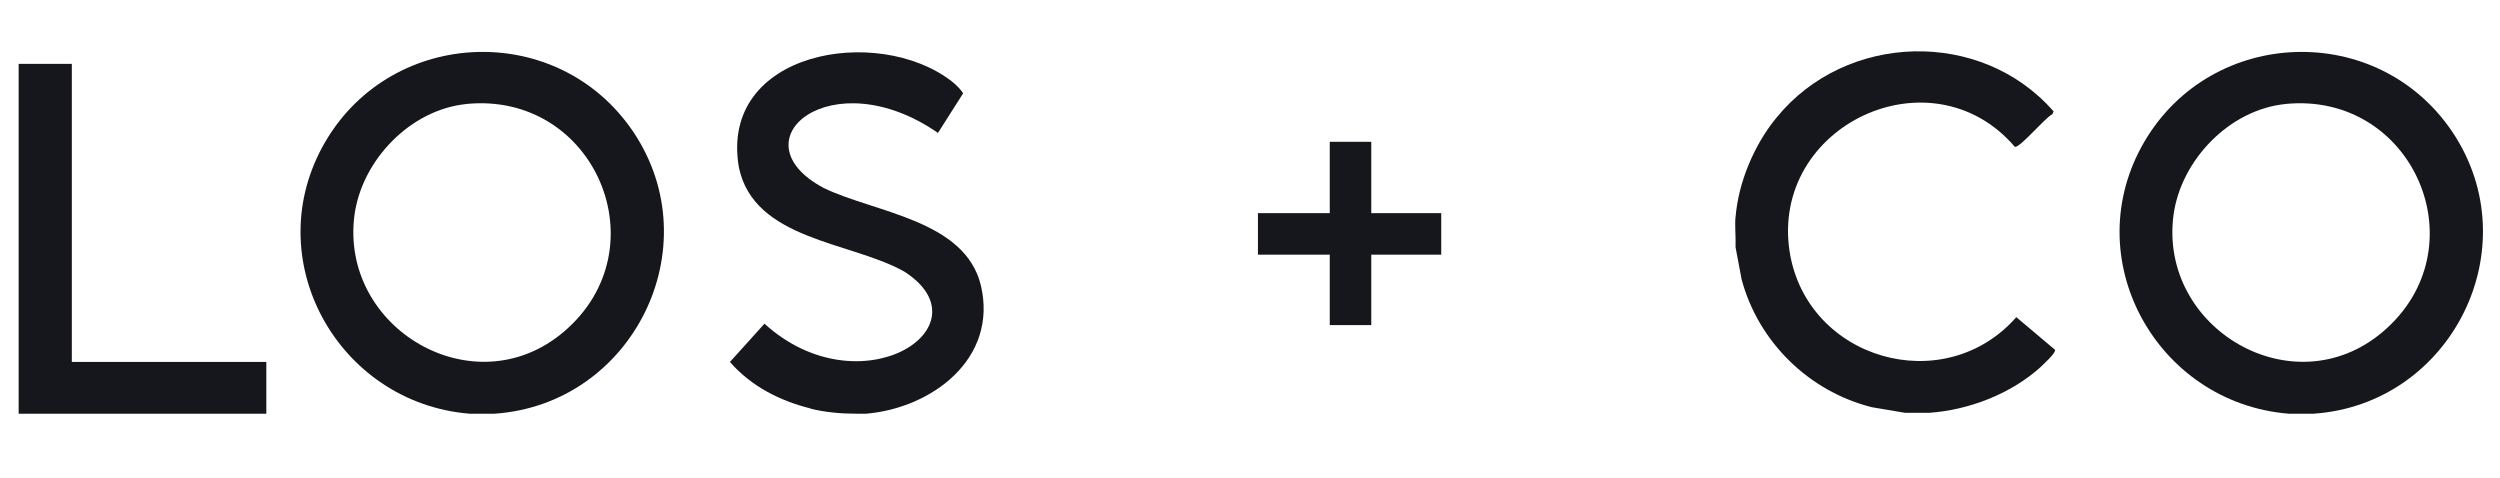
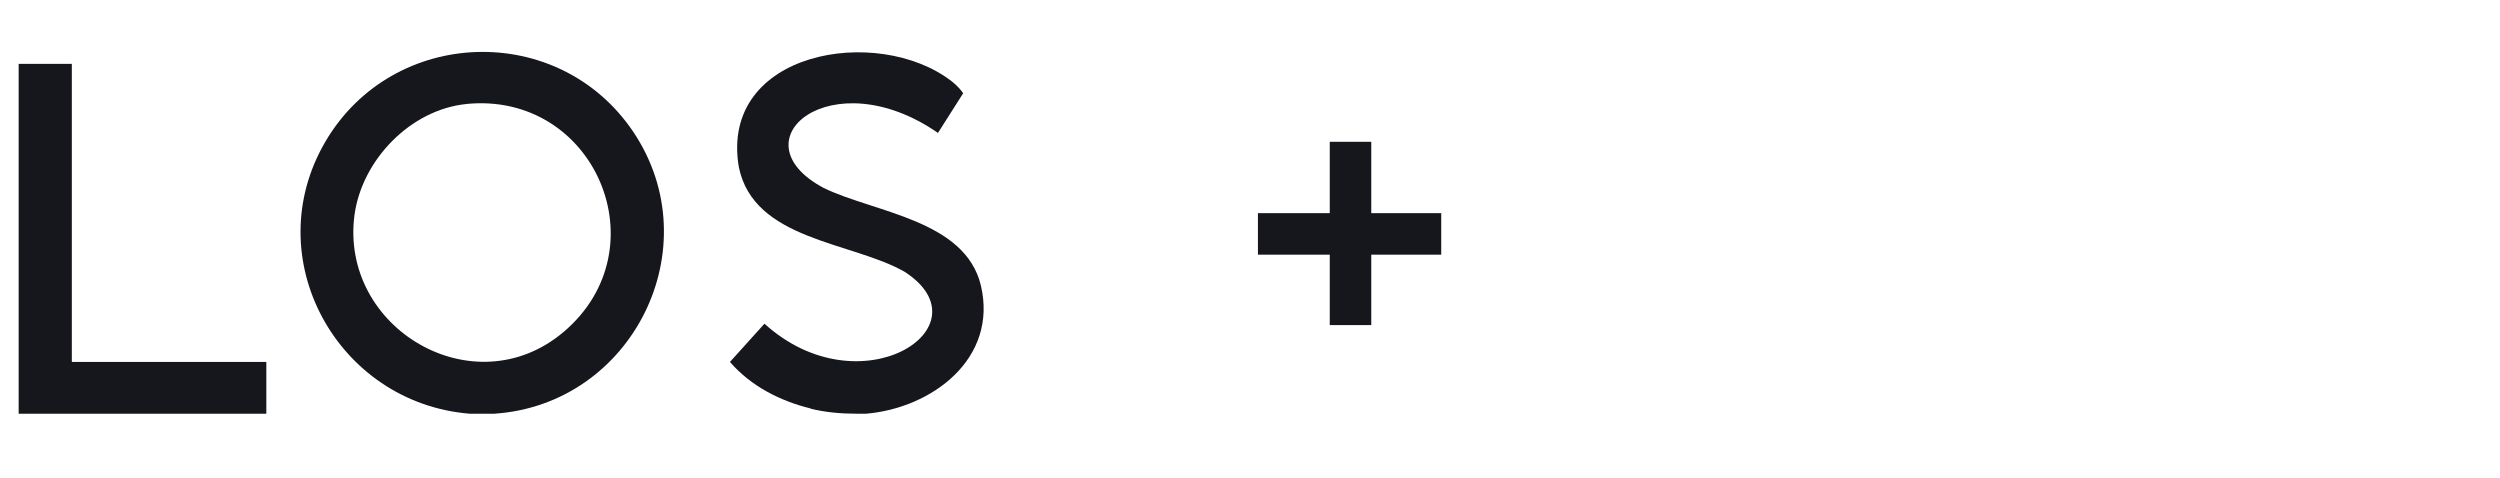
<svg xmlns="http://www.w3.org/2000/svg" id="Layer_1" version="1.1" viewBox="0 0 536 102.4">
  <defs>
    <style> .st0 { fill: #16161d; } </style>
  </defs>
-   <path class="st0" d="M496,88.7h-5.3c-28.4-2.3-45.6-33.4-30.9-58.4,14.5-24.6,50-25.8,66-2,16.6,24.8-.2,58.4-29.8,60.4ZM490,22.3c-12,1.2-22.4,12-24,23.8-3.2,24.3,25.6,41.3,44.8,25.1,21.2-17.9,6.7-51.7-20.9-48.9h0Z" />
-   <path class="st0" d="M372.1,46.6c.6-7.5,4-15.6,8.8-21.4,14.9-18.3,43.9-19.1,59.4-1.3l-.3.6c-1.6.8-6.8,7.1-8,7-17.9-20.9-52.5-4.6-48.3,22.5,3.7,23.1,33.1,31.6,48.6,14l8.3,7c.2.7-2.5,3.1-3.1,3.7-6.3,5.7-15.3,9.2-23.8,9.8h-5.3l-7.1-1.2c-13.5-3.4-24.3-14-27.9-27.4l-1.3-6.9c.1-2.1-.2-4.4,0-6.6h0Z" />
  <path class="st0" d="M106,88.7h-5.3c-28.4-2.3-45.6-33.4-30.9-58.4,14.5-24.6,50-25.8,66-2,16.6,24.8-.2,58.4-29.8,60.4ZM100,22.3c-12,1.2-22.4,12-24,23.8-3.2,24.3,25.6,41.3,44.8,25.1,21.2-17.9,6.7-51.7-20.9-48.9h0Z" />
  <path class="st0" d="M173.9,87.6c-6.6-1.6-12.9-4.8-17.4-10l7.4-8.2c20.5,18.6,48.2.7,30.1-11.1-11.3-6.5-32.4-6.7-35.6-22.5-4.2-24.9,29.8-30.6,45.6-18.4,0,0,1.5,1.1,2.5,2.6l-5.4,8.5c-22.8-15.8-43.7,1.6-24.5,11.8,10.9,5.3,30.3,6.8,33.7,20.9,3.7,15.7-10.5,26.3-24.6,27.5h-2.1c-3.3,0-6.7-.3-9.9-1.1h0Z" />
  <path class="st0" d="M15.4,77.6V13.7H4v75h53.1v-11.1H15.4Z" />
  <rect class="st0" x="269.7" y="45.7" width="39.3" height="8.9" />
  <rect class="st0" x="285.1" y="30.4" width="8.9" height="39.3" />
</svg>